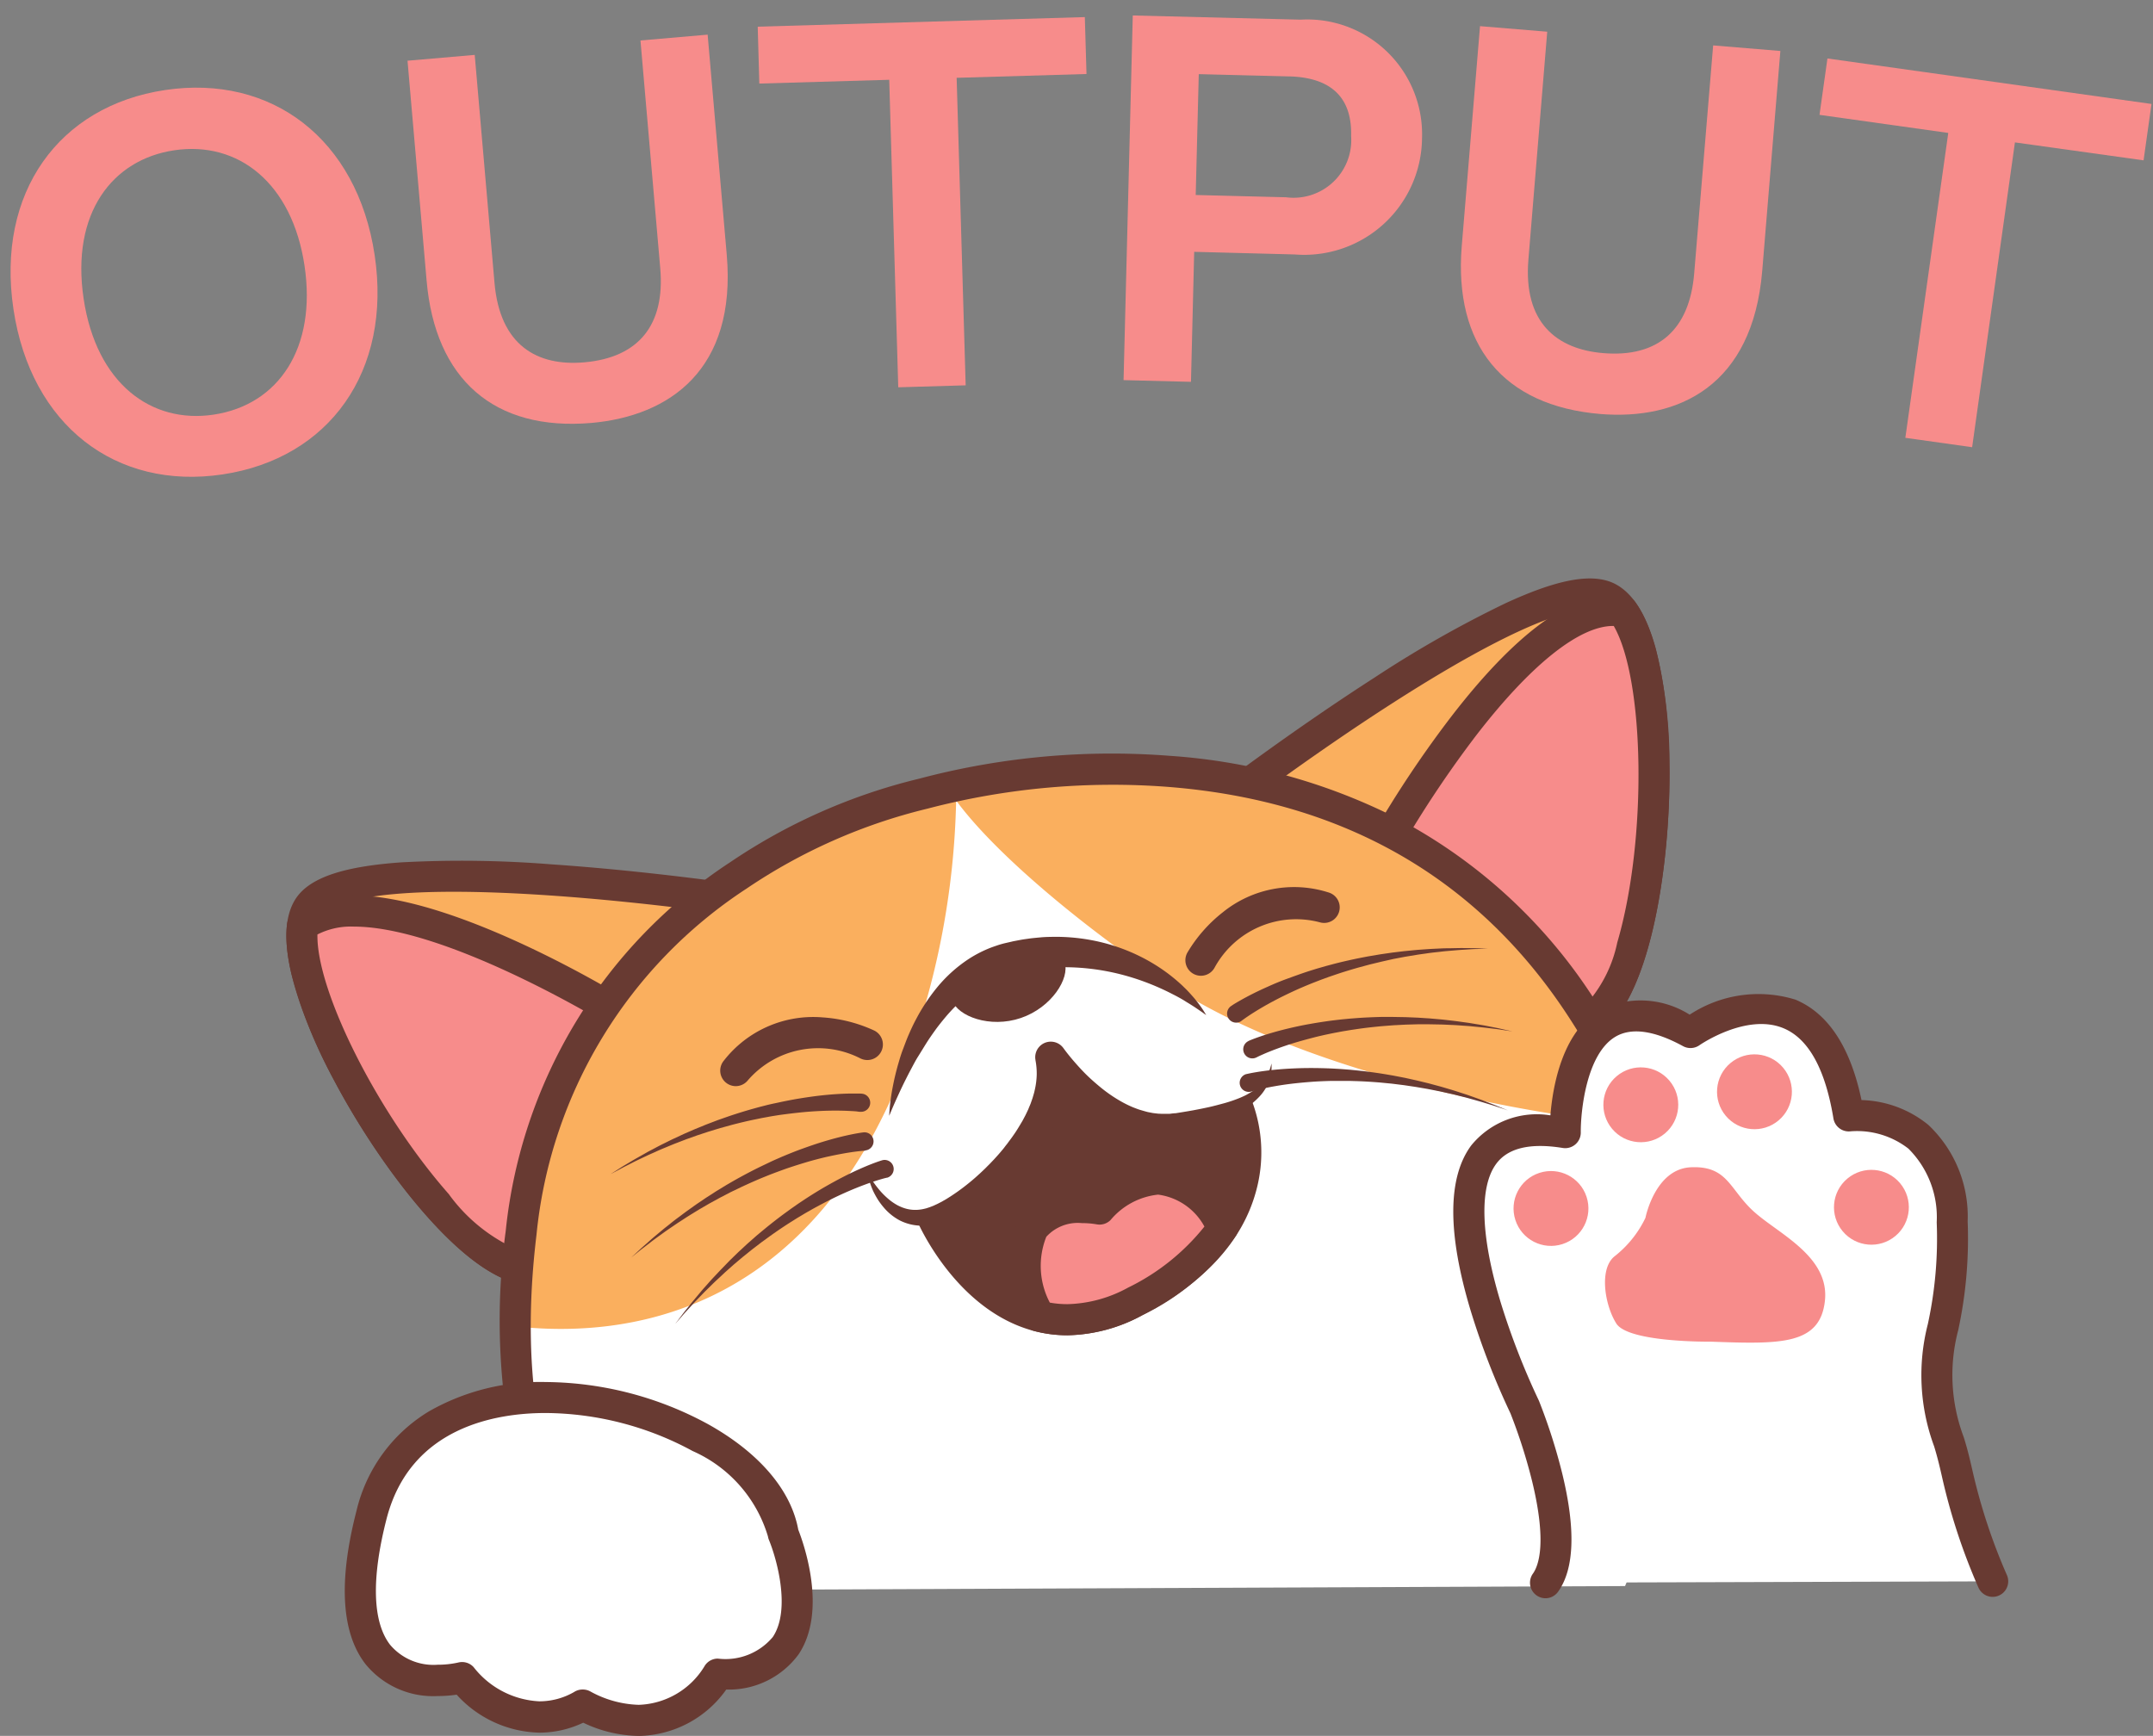
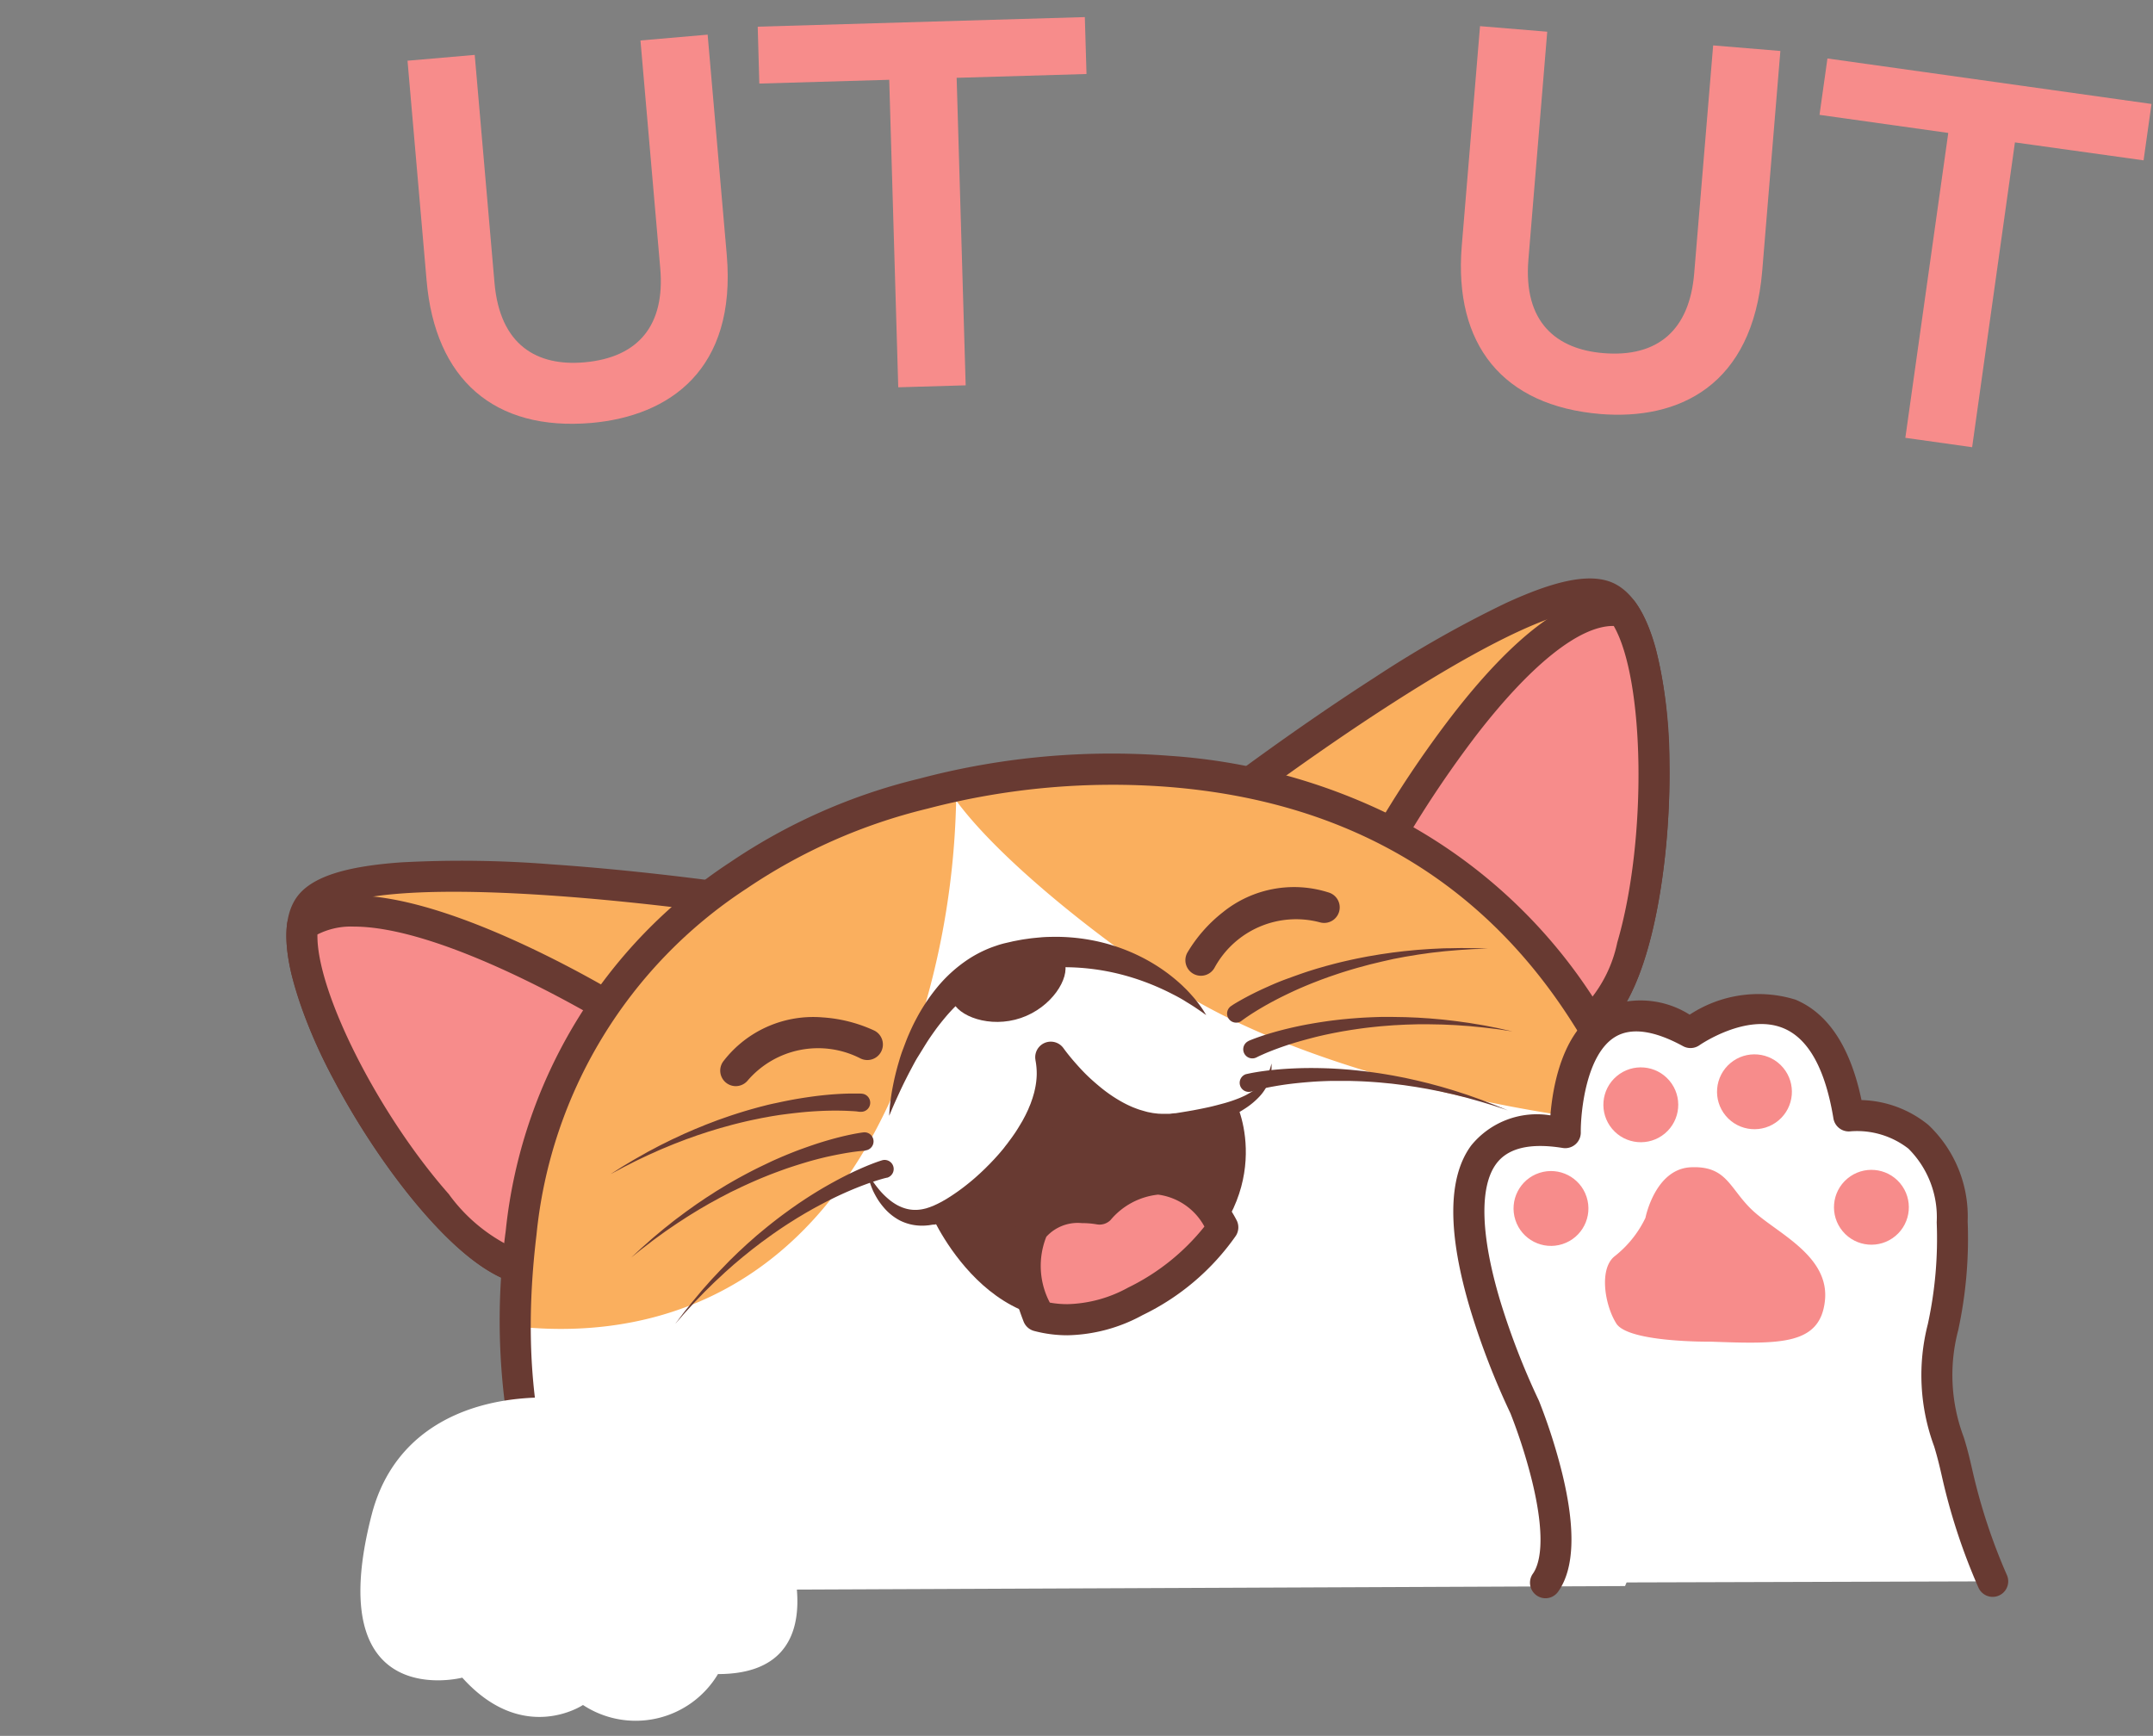
<svg xmlns="http://www.w3.org/2000/svg" width="81.444" height="65.673" viewBox="0 0 81.444 65.673">
  <rect x="0" y="0" width="81.444" height="65.673" fill="#808080" stroke="none" />
  <g id="グループ_904" data-name="グループ 904" transform="translate(-1389.528 -5437.629)">
    <g id="グループ_902" data-name="グループ 902" transform="translate(1400.36 5459.515)">
      <g id="グループ_606" data-name="グループ 606">
        <g id="グループ_577" data-name="グループ 577" transform="translate(0 10.675)">
          <g id="グループ_575" data-name="グループ 575" transform="translate(0.587 0.588)">
            <path id="パス_586" data-name="パス 586" d="M348.119,784.171s-14.5-2.2-16.549.09,5.234,14.277,8.543,13.835" transform="translate(-331.213 -783.217)" fill="#faaf5e" />
          </g>
          <g id="グループ_576" data-name="グループ 576">
            <path id="パス_587" data-name="パス 587" d="M328.551,787.286c-2.485,0-5.809-4.559-7.491-7.735a17.988,17.988,0,0,1-1.622-4.021c-.342-1.425-.238-2.458.309-3.071.59-.66,1.812-1.034,3.848-1.177a42.644,42.644,0,0,1,5.674.076c3.86.263,7.517.815,7.554.821a.588.588,0,0,1-.177,1.164c-.036-.005-3.651-.551-7.464-.81-6.741-.458-8.23.345-8.558.711-.476.532-.217,2.561,1.475,5.757a25.437,25.437,0,0,0,3.521,5.094c1.237,1.346,2.37,2.1,3.03,2.009a.588.588,0,1,1,.156,1.167A1.918,1.918,0,0,1,328.551,787.286Z" transform="translate(-319.24 -771.219)" fill="#683a32" />
          </g>
        </g>
        <g id="グループ_580" data-name="グループ 580" transform="translate(0 11.993)">
          <g id="グループ_578" data-name="グループ 578" transform="translate(0.588 0.588)">
            <path id="パス_588" data-name="パス 588" d="M343.273,813.977s-9.11-5.641-12.013-3.323c-.444,3.506,5.865,13.4,8.878,13l2.909-5.061Z" transform="translate(-331.237 -810.095)" fill="#f78c8b" />
          </g>
          <g id="グループ_579" data-name="グループ 579">
            <path id="パス_589" data-name="パス 589" d="M328.553,812.845h0c-1.118,0-2.479-.9-4.044-2.678-2.741-3.111-5.564-8.393-5.234-11a.589.589,0,0,1,.217-.386,3.625,3.625,0,0,1,2.316-.687c3.917,0,10.112,3.808,10.374,3.97a.589.589,0,0,1,.278.529l-.226,4.618a.587.587,0,0,1-.078.264l-2.909,5.061a.589.589,0,0,1-.432.29A1.974,1.974,0,0,1,328.553,812.845Zm-8.129-13.277c-.044,2.136,2.28,6.771,4.967,9.821a6.392,6.392,0,0,0,3,2.267l2.669-4.643.2-4.125c-1.269-.75-6.329-3.617-9.459-3.617A2.8,2.8,0,0,0,320.425,799.568Z" transform="translate(-319.248 -798.095)" fill="#683a32" />
          </g>
        </g>
        <g id="グループ_583" data-name="グループ 583" transform="translate(34.726 0)">
          <g id="グループ_581" data-name="グループ 581" transform="translate(0.588 0.589)">
            <path id="パス_590" data-name="パス 590" d="M1039.414,573.519s11.639-8.921,14.542-7.9,2.3,15.032-.814,16.24" transform="translate(-1039.414 -565.538)" fill="#faaf5e" />
          </g>
          <g id="グループ_582" data-name="グループ 582">
            <path id="パス_591" data-name="パス 591" d="M1041.729,571.019a.589.589,0,0,1-.213-1.137c.621-.241,1.251-1.445,1.687-3.221a25.433,25.433,0,0,0,.629-6.16c-.058-3.616-.809-5.518-1.483-5.755-.464-.163-2.157-.148-7.846,3.507-3.215,2.065-6.114,4.282-6.142,4.3a.588.588,0,0,1-.716-.934c.029-.023,2.967-2.269,6.222-4.361a42.645,42.645,0,0,1,4.934-2.8c1.853-.856,3.1-1.118,3.939-.824.775.273,1.365,1.128,1.751,2.541a17.989,17.989,0,0,1,.518,4.305c.06,3.718-.708,9.581-3.066,10.5A.586.586,0,0,1,1041.729,571.019Z" transform="translate(-1027.413 -553.52)" fill="#683a32" />
          </g>
        </g>
        <g id="グループ_586" data-name="グループ 586" transform="translate(41.04 0.62)">
          <g id="グループ_584" data-name="グループ 584" transform="translate(0.588 0.588)">
            <path id="パス_592" data-name="パス 592" d="M1168.175,586.906s5.262-9.334,8.923-8.7c2.079,2.857,1.324,14.571-1.509,15.671l-4.988-3.031Z" transform="translate(-1168.175 -578.172)" fill="#f78c8b" />
          </g>
          <g id="グループ_585" data-name="グループ 585">
            <path id="パス_593" data-name="パス 593" d="M1164.177,583.051a.587.587,0,0,1-.305-.086l-4.989-3.031a.588.588,0,0,1-.2-.194l-2.425-3.937a.588.588,0,0,1-.012-.6,41.344,41.344,0,0,1,2.963-4.437c2.354-3.05,4.409-4.6,6.109-4.6a2.743,2.743,0,0,1,.464.039.589.589,0,0,1,.376.234c1.661,2.282,1.635,9.172.448,13.212-.548,1.866-1.3,2.995-2.22,3.354A.589.589,0,0,1,1164.177,583.051ZM1159.615,579l4.577,2.781a5.021,5.021,0,0,0,1.289-2.457c1.136-3.868,1.046-9.935-.133-11.977h-.025c-1.277,0-3.113,1.466-5.169,4.128a41.241,41.241,0,0,0-2.7,4.009Z" transform="translate(-1156.175 -566.172)" fill="#683a32" />
          </g>
        </g>
        <path id="パス_594" data-name="パス 594" d="M498.581,731.766c-1.777-2.733-3.231-7.026-2.446-13.524,1.686-13.945,15.211-16.618,15.211-16.618s16.442-4.99,24.961,8.207c5.539,8.58,3.656,16.9,1.588,21.769" transform="translate(-487.254 -693.482)" fill="#fff" />
        <g id="グループ_587" data-name="グループ 587" transform="translate(8.664 7.217)">
          <path id="パス_595" data-name="パス 595" d="M536.314,709.832c-5.978-9.259-16.933-9.566-22.3-8.924q.018.067.039.135c-1.457.256-2.7.582-2.7.582s-13.526,2.672-15.211,16.618a29,29,0,0,0-.218,3.533c4.035.449,11.03-.326,14.714-9.8a30.212,30.212,0,0,0,1.958-10.093c1.632,2.216,5.293,5.138,8.224,7.056,4.011,2.624,11.171,4.6,17.712,5.233A23.544,23.544,0,0,0,536.314,709.832Z" transform="translate(-495.923 -700.7)" fill="#faaf5e" />
        </g>
        <path id="パス_596" data-name="パス 596" d="M487.188,720.927a.588.588,0,0,1-.494-.268,16.644,16.644,0,0,1-2.265-5.545,25.152,25.152,0,0,1-.271-8.371,18.991,18.991,0,0,1,8.494-13.956,21.9,21.9,0,0,1,7.158-3.162,28.364,28.364,0,0,1,9.475-.861,22.306,22.306,0,0,1,8.4,2.264,19.781,19.781,0,0,1,7.723,7.056,22.5,22.5,0,0,1,3.741,12.6c-.032,3.233.531-3.814-4.729-11.962-3.421-5.3-8.532-8.254-15.188-8.782a27.6,27.6,0,0,0-9.108.819l-.057.014a21.006,21.006,0,0,0-6.8,3.015,17.712,17.712,0,0,0-7.945,13.1c-.643,5.322.149,9.741,2.355,13.133a.588.588,0,0,1-.493.909Z" transform="translate(-475.86 -682.055)" fill="#683a32" />
        <g id="グループ_590" data-name="グループ 590" transform="translate(22.806 13.56)">
          <g id="グループ_588" data-name="グループ 588" transform="translate(0 0.577)">
            <path id="パス_597" data-name="パス 597" d="M784.335,848.019s1.017-5.116,4.49-5.954a7.684,7.684,0,0,1,7.5,2.149" transform="translate(-784.335 -841.83)" fill="#fff" />
          </g>
          <g id="グループ_589" data-name="グループ 589">
            <path id="パス_598" data-name="パス 598" d="M784.335,836.828s0-.064.009-.183.025-.293.057-.514c.016-.11.035-.232.061-.365s.054-.275.09-.427.077-.313.126-.481.1-.346.17-.528.137-.372.221-.565.175-.392.282-.591a7.077,7.077,0,0,1,.793-1.2,5.354,5.354,0,0,1,1.179-1.066,4.556,4.556,0,0,1,.743-.395c.131-.056.266-.1.4-.146.068-.022.137-.04.206-.059l.2-.046.091-.021c.031-.007.059-.015.095-.021l.2-.038c.068-.013.136-.025.2-.034l.2-.028c.132-.017.265-.028.4-.041s.265-.017.4-.019a7.332,7.332,0,0,1,1.543.127,7.037,7.037,0,0,1,1.381.411,6.887,6.887,0,0,1,1.133.594,6.6,6.6,0,0,1,.847.655c.059.052.113.108.166.159s.1.1.149.153.09.1.131.146.081.091.115.136a4.61,4.61,0,0,1,.308.422c.032.051.055.091.071.117l.024.04-.038-.027-.11-.079c-.1-.067-.239-.168-.424-.283-.046-.029-.094-.059-.146-.09s-.1-.064-.161-.1c-.112-.066-.234-.133-.367-.2a9.46,9.46,0,0,0-.9-.411,9.133,9.133,0,0,0-1.095-.354,8.717,8.717,0,0,0-1.245-.222,8.5,8.5,0,0,0-1.34-.034c-.114,0-.228.016-.343.024s-.229.023-.344.039-.233.03-.341.052l-.166.029c-.026,0-.059.011-.089.017l-.092.019-.171.036c-.052.014-.1.024-.156.039-.1.029-.205.061-.305.1a3.849,3.849,0,0,0-.583.274,5.051,5.051,0,0,0-1.026.793,6.411,6.411,0,0,0-.436.472c-.136.163-.267.327-.386.493s-.234.332-.339.5-.2.327-.3.485-.177.313-.257.461-.152.291-.22.426-.129.263-.185.381l-.151.329C784.429,836.591,784.335,836.828,784.335,836.828Z" transform="translate(-784.335 -830.062)" fill="#683a32" />
          </g>
        </g>
        <g id="グループ_591" data-name="グループ 591" transform="translate(25.164 14.138)">
          <path id="パス_599" data-name="パス 599" d="M836.69,842.221c.2.59-.483,1.7-1.656,2.1s-2.393-.072-2.593-.663.7-1.078,1.869-1.475S836.49,841.631,836.69,842.221Z" transform="translate(-832.413 -841.832)" fill="#683a32" />
        </g>
        <g id="グループ_592" data-name="グループ 592" transform="translate(23.83 17.511)">
          <path id="パス_600" data-name="パス 600" d="M817.218,928.63s2.582,5.914,7.7,3.239,4.273-6.415,3.851-7.4-7.043-1.846-7.043-1.846Z" transform="translate(-816.63 -922.034)" fill="#683a32" />
-           <path id="パス_601" data-name="パス 601" d="M810.933,921.739h0c-3.75,0-5.589-4.112-5.665-4.287a.589.589,0,0,1,.068-.589l4.506-6.008a.588.588,0,0,1,.547-.23c.017,0,1.694.221,3.4.56,3.269.648,3.906,1.17,4.106,1.638a5.512,5.512,0,0,1,.179,3.452c-.512,1.9-1.958,3.479-4.3,4.7A6.144,6.144,0,0,1,810.933,921.739Zm-4.438-4.46c.461.86,1.977,3.283,4.437,3.283h0a4.986,4.986,0,0,0,2.3-.628,6.681,6.681,0,0,0,3.707-3.966,4.284,4.284,0,0,0-.11-2.646c-.1-.086-.661-.48-3.459-1.02-1.15-.222-2.257-.387-2.8-.463Z" transform="translate(-805.218 -910.62)" fill="#683a32" />
        </g>
        <g id="グループ_593" data-name="グループ 593" transform="translate(16.414 16.592)">
          <path id="パス_602" data-name="パス 602" d="M654.557,894.493a.588.588,0,0,1-.457-.959,4.285,4.285,0,0,1,3.74-1.642,5.511,5.511,0,0,1,1.959.5.588.588,0,0,1-.532,1.05,3.511,3.511,0,0,0-4.254.831A.588.588,0,0,1,654.557,894.493Z" transform="translate(-653.969 -891.88)" fill="#683a32" />
        </g>
        <g id="グループ_594" data-name="グループ 594" transform="translate(34.01 11.677)">
          <path id="パス_603" data-name="パス 603" d="M1013.41,795.007a.588.588,0,0,1-.516-.87,5.51,5.51,0,0,1,1.332-1.522,4.285,4.285,0,0,1,4.013-.759.588.588,0,1,1-.335,1.128,3.512,3.512,0,0,0-3.979,1.719A.59.59,0,0,1,1013.41,795.007Z" transform="translate(-1012.823 -791.655)" fill="#683a32" />
        </g>
        <g id="グループ_595" data-name="グループ 595" transform="translate(21.978 17.118)">
          <path id="パス_604" data-name="パス 604" d="M782.743,903.838c-.094,1.08-.939,1.737-3.568,2.3s-4.788-2.535-4.788-2.535c.563,2.629-2.77,5.539-4.506,6.008s-2.441-1.643-2.441-1.643,4.44-4.54,6.745-5.2S782.743,903.838,782.743,903.838Z" transform="translate(-767.44 -902.622)" fill="#fff" />
        </g>
        <g id="グループ_598" data-name="グループ 598" transform="translate(27.362 22.132)">
          <g id="グループ_596" data-name="グループ 596" transform="translate(0.586 0.588)">
            <path id="パス_605" data-name="パス 605" d="M896.657,1018.693c0-.01-1.747-3.595-4.665-.692,0,0-4.223-.852-2.322,4.043h0a5,5,0,0,0,3.678-.551A8.507,8.507,0,0,0,896.657,1018.693Z" transform="translate(-889.178 -1016.867)" fill="#f78c8b" />
          </g>
          <g id="グループ_597" data-name="グループ 597">
            <path id="パス_606" data-name="パス 606" d="M879.419,1011.364h0a4.919,4.919,0,0,1-1.256-.163.589.589,0,0,1-.4-.356c-.665-1.71-.7-3.013-.116-3.872a2.651,2.651,0,0,1,2.32-1.029c.179,0,.338.011.466.023a3.63,3.63,0,0,1,2.416-1.1c1.959,0,2.98,2.159,2.989,2.181a.589.589,0,0,1-.047.554,9.154,9.154,0,0,1-3.529,3A6.144,6.144,0,0,1,879.419,1011.364Zm-.665-1.236a3.753,3.753,0,0,0,.665.059h0a4.988,4.988,0,0,0,2.3-.628,8.374,8.374,0,0,0,2.884-2.308,2.341,2.341,0,0,0-1.752-1.208,2.716,2.716,0,0,0-1.8.963.589.589,0,0,1-.531.16,3.212,3.212,0,0,0-.55-.045,1.608,1.608,0,0,0-1.348.517A2.979,2.979,0,0,0,878.754,1010.127Z" transform="translate(-877.236 -1004.866)" fill="#683a32" />
          </g>
        </g>
        <g id="グループ_599" data-name="グループ 599" transform="translate(12.261 19.486)">
          <path id="パス_607" data-name="パス 607" d="M578.732,951.594s-.03,0-.1-.011-.17-.015-.3-.022c-.263-.014-.644-.021-1.1,0-.229.011-.478.027-.741.054s-.54.061-.826.1c-.143.024-.288.044-.434.073l-.221.04-.222.046c-.3.06-.6.133-.9.21l-.448.123-.441.134-.431.142-.418.149-.4.154c-.131.051-.257.105-.381.156s-.243.1-.358.154-.228.1-.333.15c-.211.1-.406.19-.575.278s-.319.159-.438.226l-.378.2.363-.23c.115-.075.259-.158.422-.256s.352-.2.557-.318c.1-.059.212-.113.323-.173s.228-.121.349-.18.244-.123.373-.183l.393-.183.412-.179.426-.174.438-.167c.148-.052.3-.105.446-.156.3-.1.6-.194.9-.277l.224-.062.223-.057c.148-.039.3-.071.44-.1.29-.063.573-.12.842-.164s.526-.081.764-.109c.476-.055.877-.075,1.161-.08.142,0,.255,0,.333,0s.128.006.124.006a.343.343,0,1,1-.067.683Z" transform="translate(-569.284 -950.903)" fill="#683a32" />
        </g>
        <g id="グループ_600" data-name="グループ 600" transform="translate(13.046 20.963)">
          <path id="パス_608" data-name="パス 608" d="M594.146,981.7l-.1.007c-.068.006-.17.016-.3.033-.261.035-.637.1-1.084.2-.223.053-.465.114-.718.189s-.519.159-.793.252c-.136.049-.275.1-.414.151l-.21.08-.21.085c-.282.114-.564.241-.845.371l-.417.2-.409.213-.4.219-.384.223-.366.225c-.119.074-.233.151-.346.223s-.22.146-.324.217-.206.139-.3.208c-.189.138-.365.261-.514.379s-.284.215-.389.3l-.334.27.315-.292c.1-.095.226-.2.368-.329s.309-.264.489-.415c.089-.076.187-.15.286-.23s.2-.161.31-.241.218-.165.333-.248l.353-.252.372-.252.387-.249.4-.244c.136-.078.272-.158.41-.235.276-.152.555-.3.835-.437l.209-.1.209-.1c.138-.065.277-.124.413-.184.274-.116.541-.223.8-.316s.5-.176.731-.247c.458-.141.848-.235,1.126-.291.139-.028.25-.047.327-.059s.127-.017.123-.017a.343.343,0,1,1,.059.684Z" transform="translate(-585.291 -981.017)" fill="#683a32" />
        </g>
        <g id="グループ_601" data-name="グループ 601" transform="translate(14.712 21.991)">
          <path id="パス_609" data-name="パス 609" d="M627.286,1002.672l-.1.024c-.066.018-.164.046-.29.085-.251.08-.61.207-1.032.388-.211.091-.438.194-.674.311s-.484.247-.736.387c-.125.072-.254.143-.381.221l-.193.115-.192.121c-.258.161-.514.335-.768.513l-.376.273-.366.28-.354.285-.339.286-.321.285c-.1.094-.2.189-.3.28s-.191.182-.281.271-.178.172-.259.257c-.162.169-.314.321-.44.462s-.242.261-.331.366l-.282.324.259-.343c.081-.11.187-.239.306-.388s.258-.313.409-.494c.075-.091.158-.18.242-.276s.171-.194.264-.291.186-.2.284-.3l.3-.31.322-.313.338-.313.351-.31c.12-.1.241-.2.362-.3.246-.2.494-.393.746-.576l.188-.137.189-.132c.125-.089.252-.17.375-.253.249-.161.494-.314.731-.45s.464-.26.677-.37c.426-.219.794-.379,1.058-.483.132-.052.238-.09.312-.115s.122-.039.119-.038a.343.343,0,1,1,.177.663Z" transform="translate(-619.272 -1001.997)" fill="#683a32" />
        </g>
        <g id="グループ_602" data-name="グループ 602" transform="translate(35.568 13.98)">
          <path id="パス_610" data-name="パス 610" d="M1044.725,840.834s.039-.027.1-.068.163-.1.286-.17c.247-.14.6-.325,1.041-.519.219-.1.458-.2.714-.293s.527-.192.81-.285c.142-.044.285-.091.432-.132l.221-.064.225-.06c.3-.081.609-.151.917-.217.155-.032.31-.061.464-.091l.462-.078.456-.066.446-.054.432-.042c.141-.013.28-.021.414-.031s.266-.016.392-.022.249-.013.367-.014c.235,0,.45-.011.641-.008s.357,0,.494.007l.43.014-.43.015c-.136,0-.3.016-.492.027s-.4.031-.637.051c-.116.009-.237.026-.363.039s-.255.028-.387.048-.269.036-.407.059l-.424.07-.436.083-.444.1-.448.108-.448.121c-.3.086-.594.175-.881.274l-.215.073-.211.077c-.14.05-.276.106-.411.157-.268.108-.525.217-.764.329s-.463.222-.666.329c-.406.214-.731.413-.951.558-.11.073-.193.132-.249.172s-.077.058-.08.06a.343.343,0,0,1-.4-.555Z" transform="translate(-1044.584 -838.619)" fill="#683a32" />
        </g>
        <g id="グループ_603" data-name="グループ 603" transform="translate(36.201 16.583)">
          <path id="パス_611" data-name="パス 611" d="M1057.692,892.622s.043-.019.115-.048.178-.068.312-.115c.268-.092.653-.209,1.119-.319.233-.055.486-.109.755-.157s.553-.093.848-.132c.148-.017.3-.037.45-.051l.229-.022.232-.018c.31-.024.626-.037.942-.046.158,0,.316,0,.473,0l.468.008.46.019.448.029.432.038c.141.013.279.031.413.046s.264.033.39.051.247.032.363.053c.232.039.445.071.632.11s.351.066.484.1l.42.093-.425-.063c-.135-.022-.3-.04-.489-.063s-.4-.043-.635-.066c-.116-.013-.238-.018-.364-.028s-.255-.019-.389-.024-.271-.014-.411-.017l-.43-.008-.444,0-.454.013-.46.024-.463.036c-.308.03-.616.063-.917.108l-.225.033-.222.037c-.147.023-.291.053-.433.079-.283.057-.556.117-.811.184s-.5.134-.715.2c-.439.136-.794.272-1.037.374-.121.052-.214.094-.276.123l-.09.045a.343.343,0,1,1-.3-.62Z" transform="translate(-1057.496 -891.71)" fill="#683a32" />
        </g>
        <g id="グループ_604" data-name="グループ 604" transform="translate(36.061 18.521)">
          <path id="パス_612" data-name="パス 612" d="M1054.906,931.445s.046-.011.122-.027.187-.036.328-.059c.28-.044.679-.093,1.157-.12.239-.013.5-.023.771-.024s.561.005.858.018c.149.009.3.015.452.028l.23.018.231.023c.31.03.623.072.935.119.156.024.311.052.466.078l.46.089.45.1.436.106.419.113c.137.037.269.079.4.117s.254.078.375.118.238.075.348.115c.221.079.426.148.6.218s.334.126.46.18l.4.164-.407-.137c-.129-.045-.288-.091-.47-.147s-.389-.113-.614-.176c-.112-.033-.231-.059-.353-.091s-.248-.063-.379-.091-.264-.061-.4-.088l-.421-.083-.437-.075-.449-.067-.458-.057-.462-.045c-.309-.024-.618-.045-.922-.053l-.227-.007-.225,0c-.149,0-.3,0-.44,0-.289.007-.568.019-.831.04s-.511.045-.739.073c-.456.057-.829.13-1.086.188-.128.03-.227.055-.293.074l-.1.028a.343.343,0,0,1-.183-.662Z" transform="translate(-1054.654 -931.216)" fill="#683a32" />
        </g>
        <g id="グループ_605" data-name="グループ 605" transform="translate(21.978 17.52)">
          <path id="パス_613" data-name="パス 613" d="M767.44,915.755a3.9,3.9,0,0,0,.388.586,2.9,2.9,0,0,0,.477.48,2.078,2.078,0,0,0,.27.178,1.625,1.625,0,0,0,.286.12,1.338,1.338,0,0,0,.585.045,1.2,1.2,0,0,0,.145-.027l.072-.017.071-.023.036-.012.018-.006h0l-.008,0h0l.01,0,.083-.032c.026-.011.058-.021.08-.032l.068-.032.068-.031.072-.037c.048-.024.1-.049.143-.077.1-.052.189-.112.282-.17.186-.121.367-.249.544-.387s.349-.28.513-.432c.084-.073.163-.153.245-.229l.118-.119c.04-.039.079-.078.117-.119l.115-.121.112-.124c.076-.082.145-.168.217-.252.036-.042.068-.087.1-.129s.07-.085.1-.13c.065-.088.133-.175.194-.266.128-.177.236-.365.346-.549l.075-.141c.026-.047.05-.094.072-.142l.068-.143c.021-.048.04-.1.06-.144l.03-.072c.01-.024.017-.048.026-.073l.051-.146.043-.146.021-.073.016-.073a2.937,2.937,0,0,0,.078-.58,2.657,2.657,0,0,0-.047-.562l0-.009a.589.589,0,0,1,1.057-.45l.037.051.043.057c.029.039.059.077.09.116.061.077.124.154.189.23.13.151.263.3.4.442s.284.279.433.408.3.255.458.37a5.269,5.269,0,0,0,.485.317,4.084,4.084,0,0,0,.509.253c.087.033.174.069.263.095s.177.052.267.076c.045.011.09.018.135.027a1.179,1.179,0,0,0,.136.022l.137.016.137.006.069,0,.069,0,.138,0c.046,0,.091-.01.137-.014l.069-.007h.015l.02,0,.04-.006.313-.051c.1-.016.206-.035.309-.053q.308-.057.614-.124c.2-.045.4-.1.6-.154a5.4,5.4,0,0,0,.577-.2c.047-.02.092-.041.138-.062s.091-.044.134-.069a2.39,2.39,0,0,0,.254-.158,2.009,2.009,0,0,0,.227-.193,1.527,1.527,0,0,0,.189-.235,1.807,1.807,0,0,0,.24-.579,1.654,1.654,0,0,1-.087.654,1.738,1.738,0,0,1-.357.586,2.839,2.839,0,0,1-.524.444,4.891,4.891,0,0,1-.587.334c-.2.1-.406.185-.612.266s-.414.152-.623.22c-.1.033-.208.067-.314.1-.053.016-.106.033-.158.047l-.155.043-.039.011-.019.005-.024.005-.089.02c-.059.013-.119.027-.179.039l-.182.026c-.03,0-.061.009-.091.012l-.091.006c-.061,0-.122.007-.184.009l-.184,0a1.825,1.825,0,0,1-.183-.012c-.061-.006-.122-.01-.182-.019a4.112,4.112,0,0,1-.707-.163,5.11,5.11,0,0,1-.661-.27,5.578,5.578,0,0,1-.609-.351,6.75,6.75,0,0,1-.562-.408c-.178-.146-.351-.3-.515-.456s-.324-.322-.475-.493q-.114-.128-.223-.262l-.109-.136-.054-.071-.058-.079,1.056-.459.036.211c.005.035.013.07.016.105l.009.106c0,.071.014.141.014.212v.211a3.862,3.862,0,0,1-.117.818l-.024.1-.029.1-.06.193-.071.186c-.012.031-.023.062-.036.093l-.04.09c-.027.06-.054.121-.082.18l-.089.174c-.029.059-.061.115-.093.171l-.1.168c-.07.108-.136.219-.211.321l-.111.156-.116.151q-.232.3-.491.575c-.088.09-.173.181-.264.266l-.135.13-.138.126c-.091.085-.188.163-.283.243s-.194.156-.294.229c-.2.15-.4.29-.615.421s-.431.252-.656.362c-.115.053-.229.105-.348.152-.058.025-.119.046-.179.068l-.09.032-.1.03-.1.029c-.033.01-.059.014-.089.021l-.086.019-.011,0h0l-.013,0h-.006l-.025,0-.051.008-.1.016-.1.009a1.784,1.784,0,0,1-.207.006,1.849,1.849,0,0,1-.8-.2,2.069,2.069,0,0,1-.607-.494,2.64,2.64,0,0,1-.222-.3,3.359,3.359,0,0,1-.176-.323A3.092,3.092,0,0,1,767.44,915.755Z" transform="translate(-767.44 -910.811)" fill="#683a32" />
        </g>
      </g>
      <g id="グループ_616" data-name="グループ 616" transform="translate(2.212 15.682)">
        <g id="グループ_613" data-name="グループ 613" transform="translate(41.931 0)">
          <g id="グループ_607" data-name="グループ 607">
            <path id="パス_614" data-name="パス 614" d="M1234.35,907.041c1.226-1.726-.788-6.644-.788-6.644s-5.656-11.534,1.533-10.38c0,0-.1-6.408,4.736-3.788,0,0,4.9-3.47,5.987,3.154,0,0,3.772-.471,3.915,4.005s-1.274,4.686-.125,8.317a31.807,31.807,0,0,0,1.658,5.286" transform="translate(-1230.86 -884.733)" fill="#fff" />
            <path id="パス_615" data-name="パス 615" d="M1222.961,896.224a.588.588,0,0,1-.479-.929c.228-.321.528-1.2-.027-3.49a20.565,20.565,0,0,0-.82-2.574,28.7,28.7,0,0,1-1.507-3.889c-.883-2.933-.876-5.036.022-6.249a3.2,3.2,0,0,1,2.995-1.138c.085-1.068.434-3.121,1.836-3.971a3.479,3.479,0,0,1,3.432.162,4.735,4.735,0,0,1,4-.569c1.243.519,2.082,1.8,2.5,3.8a4.172,4.172,0,0,1,2.532.942,4.764,4.764,0,0,1,1.484,3.643,16.438,16.438,0,0,1-.357,4.119,6.641,6.641,0,0,0,.205,4.039c.149.47.236.85.329,1.253a21.891,21.891,0,0,0,1.313,3.987.588.588,0,0,1-1.088.447,22.9,22.9,0,0,1-1.371-4.17c-.091-.4-.17-.737-.3-1.162a7.755,7.755,0,0,1-.238-4.62,15.219,15.219,0,0,0,.336-3.856,3.655,3.655,0,0,0-1.072-2.786,3.163,3.163,0,0,0-2.182-.654.589.589,0,0,1-.653-.488c-.307-1.866-.94-3.013-1.882-3.409-1.406-.591-3.168.627-3.186.64a.59.59,0,0,1-.619.036c-1.1-.6-1.967-.716-2.57-.351-1.095.662-1.307,2.833-1.3,3.613a.589.589,0,0,1-.682.589c-1.229-.2-2.076,0-2.517.6-.646.874-.59,2.724.159,5.21a27.84,27.84,0,0,0,1.446,3.73c.006.012.011.024.016.036a21.419,21.419,0,0,1,.881,2.759c.507,2.091.454,3.588-.158,4.449A.588.588,0,0,1,1222.961,896.224Z" transform="translate(-1219.471 -873.327)" fill="#683a32" />
          </g>
          <g id="グループ_608" data-name="グループ 608" transform="translate(5.739 6.588)">
            <path id="パス_616" data-name="パス 616" d="M1338.035,1009.592s.361-1.856,1.721-1.915c1.413-.062,1.458.86,2.406,1.7s2.851,1.692,2.661,3.363-1.7,1.629-4.309,1.535c0,0-3.128.04-3.582-.689-.439-.7-.653-2.047-.078-2.53A4.108,4.108,0,0,0,1338.035,1009.592Z" transform="translate(-1336.505 -1007.673)" fill="#f78c8b" />
          </g>
          <g id="グループ_609" data-name="グループ 609" transform="translate(13.822 6.111)">
            <circle id="楕円形_197" data-name="楕円形 197" cx="1.416" cy="1.416" r="1.416" transform="translate(0 1.821) rotate(-40.022)" fill="#f78c8b" />
          </g>
          <g id="グループ_610" data-name="グループ 610" transform="translate(9.398 1.741)">
            <circle id="楕円形_198" data-name="楕円形 198" cx="1.416" cy="1.416" r="1.416" transform="matrix(0.766, -0.643, 0.643, 0.766, 0, 1.821)" fill="#f78c8b" />
          </g>
          <g id="グループ_611" data-name="グループ 611" transform="translate(5.099 2.234)">
            <circle id="楕円形_199" data-name="楕円形 199" cx="1.416" cy="1.416" r="1.416" transform="translate(0 1.821) rotate(-40.022)" fill="#f78c8b" />
          </g>
          <g id="グループ_612" data-name="グループ 612" transform="translate(1.912 6.367)">
            <circle id="楕円形_200" data-name="楕円形 200" cx="1.416" cy="1.416" r="1.416" transform="translate(0 0.874) rotate(-17.972)" fill="#f78c8b" />
          </g>
        </g>
        <g id="グループ_615" data-name="グループ 615" transform="translate(0 14.714)">
          <path id="パス_618" data-name="パス 618" d="M392.3,1190.552s2.234,5.3-2.475,5.3a3.626,3.626,0,0,1-5.106,1.169s-2.263,1.528-4.566-1.034c0,0-5.374,1.393-3.429-6.158S391.5,1185.608,392.3,1190.552Z" transform="translate(-375.71 -1184.8)" fill="#fff" />
-           <path id="パス_619" data-name="パス 619" d="M375.47,1186.779a4.986,4.986,0,0,1-2.1-.5,3.874,3.874,0,0,1-1.666.377,4.355,4.355,0,0,1-3.122-1.437,4.973,4.973,0,0,1-.716.052,3.3,3.3,0,0,1-2.732-1.209c-.913-1.178-1.029-3.124-.344-5.785a6.007,6.007,0,0,1,2.746-3.777,8.485,8.485,0,0,1,4.41-1.109,13.015,13.015,0,0,1,6.133,1.587c1.94,1.078,3.154,2.5,3.426,4,.181.457,1.122,3.044.016,4.71a3.264,3.264,0,0,1-2.74,1.337,4.136,4.136,0,0,1-3.312,1.755Zm-2.113-1.755a.586.586,0,0,1,.272.067,4.015,4.015,0,0,0,1.841.512h0a3.022,3.022,0,0,0,2.481-1.449.584.584,0,0,1,.512-.3,2.334,2.334,0,0,0,2.079-.817c.7-1.051.131-3.006-.146-3.671a.593.593,0,0,1-.038-.134,5.129,5.129,0,0,0-2.848-3.23,11.8,11.8,0,0,0-5.562-1.439c-1.862,0-5.119.52-6.016,4-.581,2.258-.535,3.907.134,4.77a2.146,2.146,0,0,0,1.8.753,3.5,3.5,0,0,0,.775-.083.589.589,0,0,1,.585.176,3.353,3.353,0,0,0,2.477,1.291,2.62,2.62,0,0,0,1.322-.352A.59.59,0,0,1,373.357,1185.024Z" transform="translate(-364.352 -1173.388)" fill="#683a32" />
        </g>
      </g>
    </g>
    <g id="グループ_903" data-name="グループ 903" transform="translate(1390.553 5435.738) rotate(3)">
      <g id="グループ_733" data-name="グループ 733" transform="translate(0 0)">
-         <path id="パス_727" data-name="パス 727" d="M8.423,14.571c-4,.815-7.34-1.476-8.227-5.828C-.694,4.373,1.507.974,5.489.163s7.355,1.453,8.245,5.824C14.62,10.339,12.423,13.756,8.423,14.571ZM5.949,2.422C3.634,2.894,2.174,5,2.826,8.208c.649,3.185,2.807,4.6,5.141,4.122,2.445-.5,3.764-2.734,3.138-5.808S8.375,1.928,5.949,2.422Z" transform="translate(0 4.854)" fill="#f78c8b" />
        <path id="パス_728" data-name="パス 728" d="M7.664,14.9C4,15.408,1.675,13.557,1.157,9.851L0,1.579l2.527-.353L3.726,9.8c.33,2.358,1.784,3.071,3.544,2.825,2.059-.288,2.985-1.581,2.689-3.7L8.76.353,11.286,0l1.157,8.273C13.048,12.6,10.6,14.484,7.664,14.9Z" transform="translate(14.59 1.85)" fill="#f78c8b" />
        <path id="パス_729" data-name="パス 729" d="M7.616,2.548l.95,11.6-2.543.208-.95-11.6-4.9.4L0,1.01,12.338,0l.176,2.147Z" transform="translate(27.752 0.44)" fill="#f78c8b" />
-         <path id="パス_730" data-name="パス 730" d="M6.588,8.882l-3.8.1L2.924,13.9l-2.55.069L0,.174,6.348,0A4.344,4.344,0,0,1,11.17,4.239,4.457,4.457,0,0,1,6.588,8.882Zm-.56-6.715-3.419.093.124,4.572,3.419-.093A2.182,2.182,0,0,0,8.487,4.293C8.442,2.63,7.369,2.13,6.028,2.166Z" transform="translate(41.898 0.11)" fill="#f78c8b" />
        <path id="パス_731" data-name="パス 731" d="M5.57,14.415C1.868,14.3-.108,12.089,0,8.349L.255,0l2.55.077-.26,8.652c-.072,2.38,1.242,3.327,3.018,3.38,2.078.062,3.208-1.057,3.272-3.191L9.1.266l2.55.077L11.4,8.691C11.264,13.055,8.536,14.5,5.57,14.415Z" transform="translate(54.782 0)" fill="#f78c8b" />
        <path id="パス_732" data-name="パス 732" d="M7.437,2.8l-1.013,11.6-2.542-.222L4.9,2.574,0,2.146.188,0,12.52,1.077l-.188,2.146Z" transform="translate(68.037 0.533)" fill="#f78c8b" />
      </g>
    </g>
  </g>
</svg>